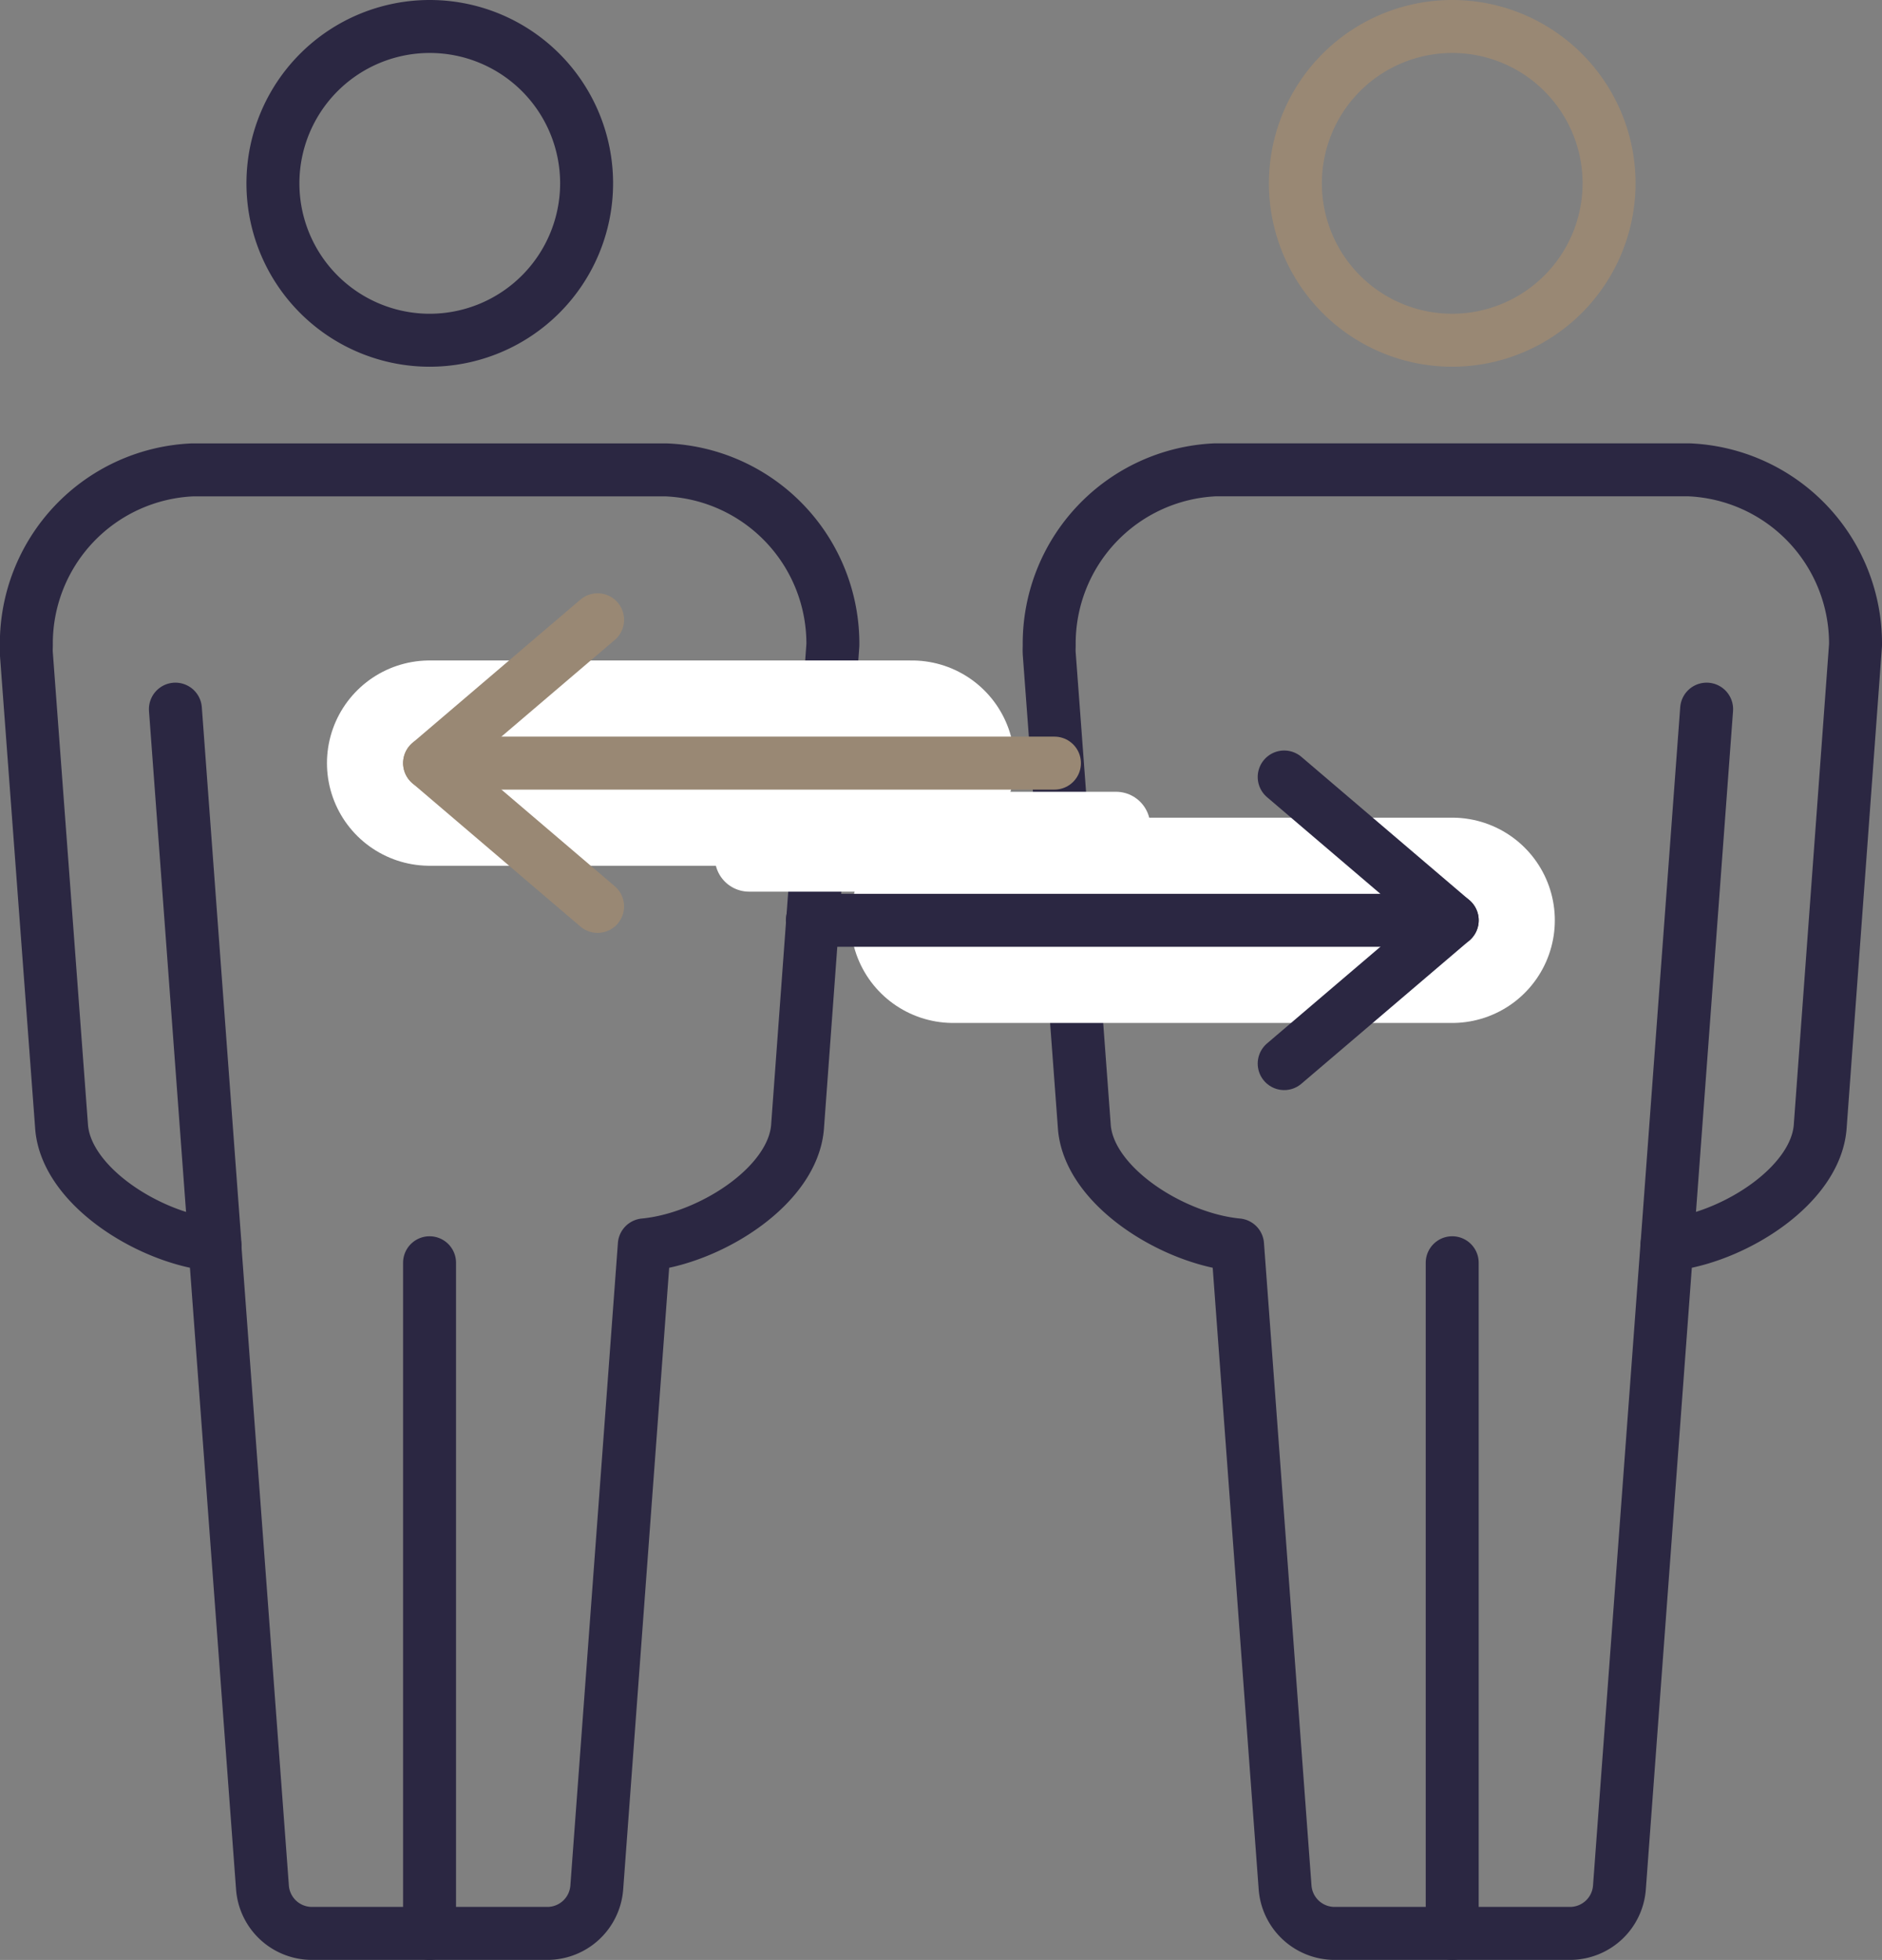
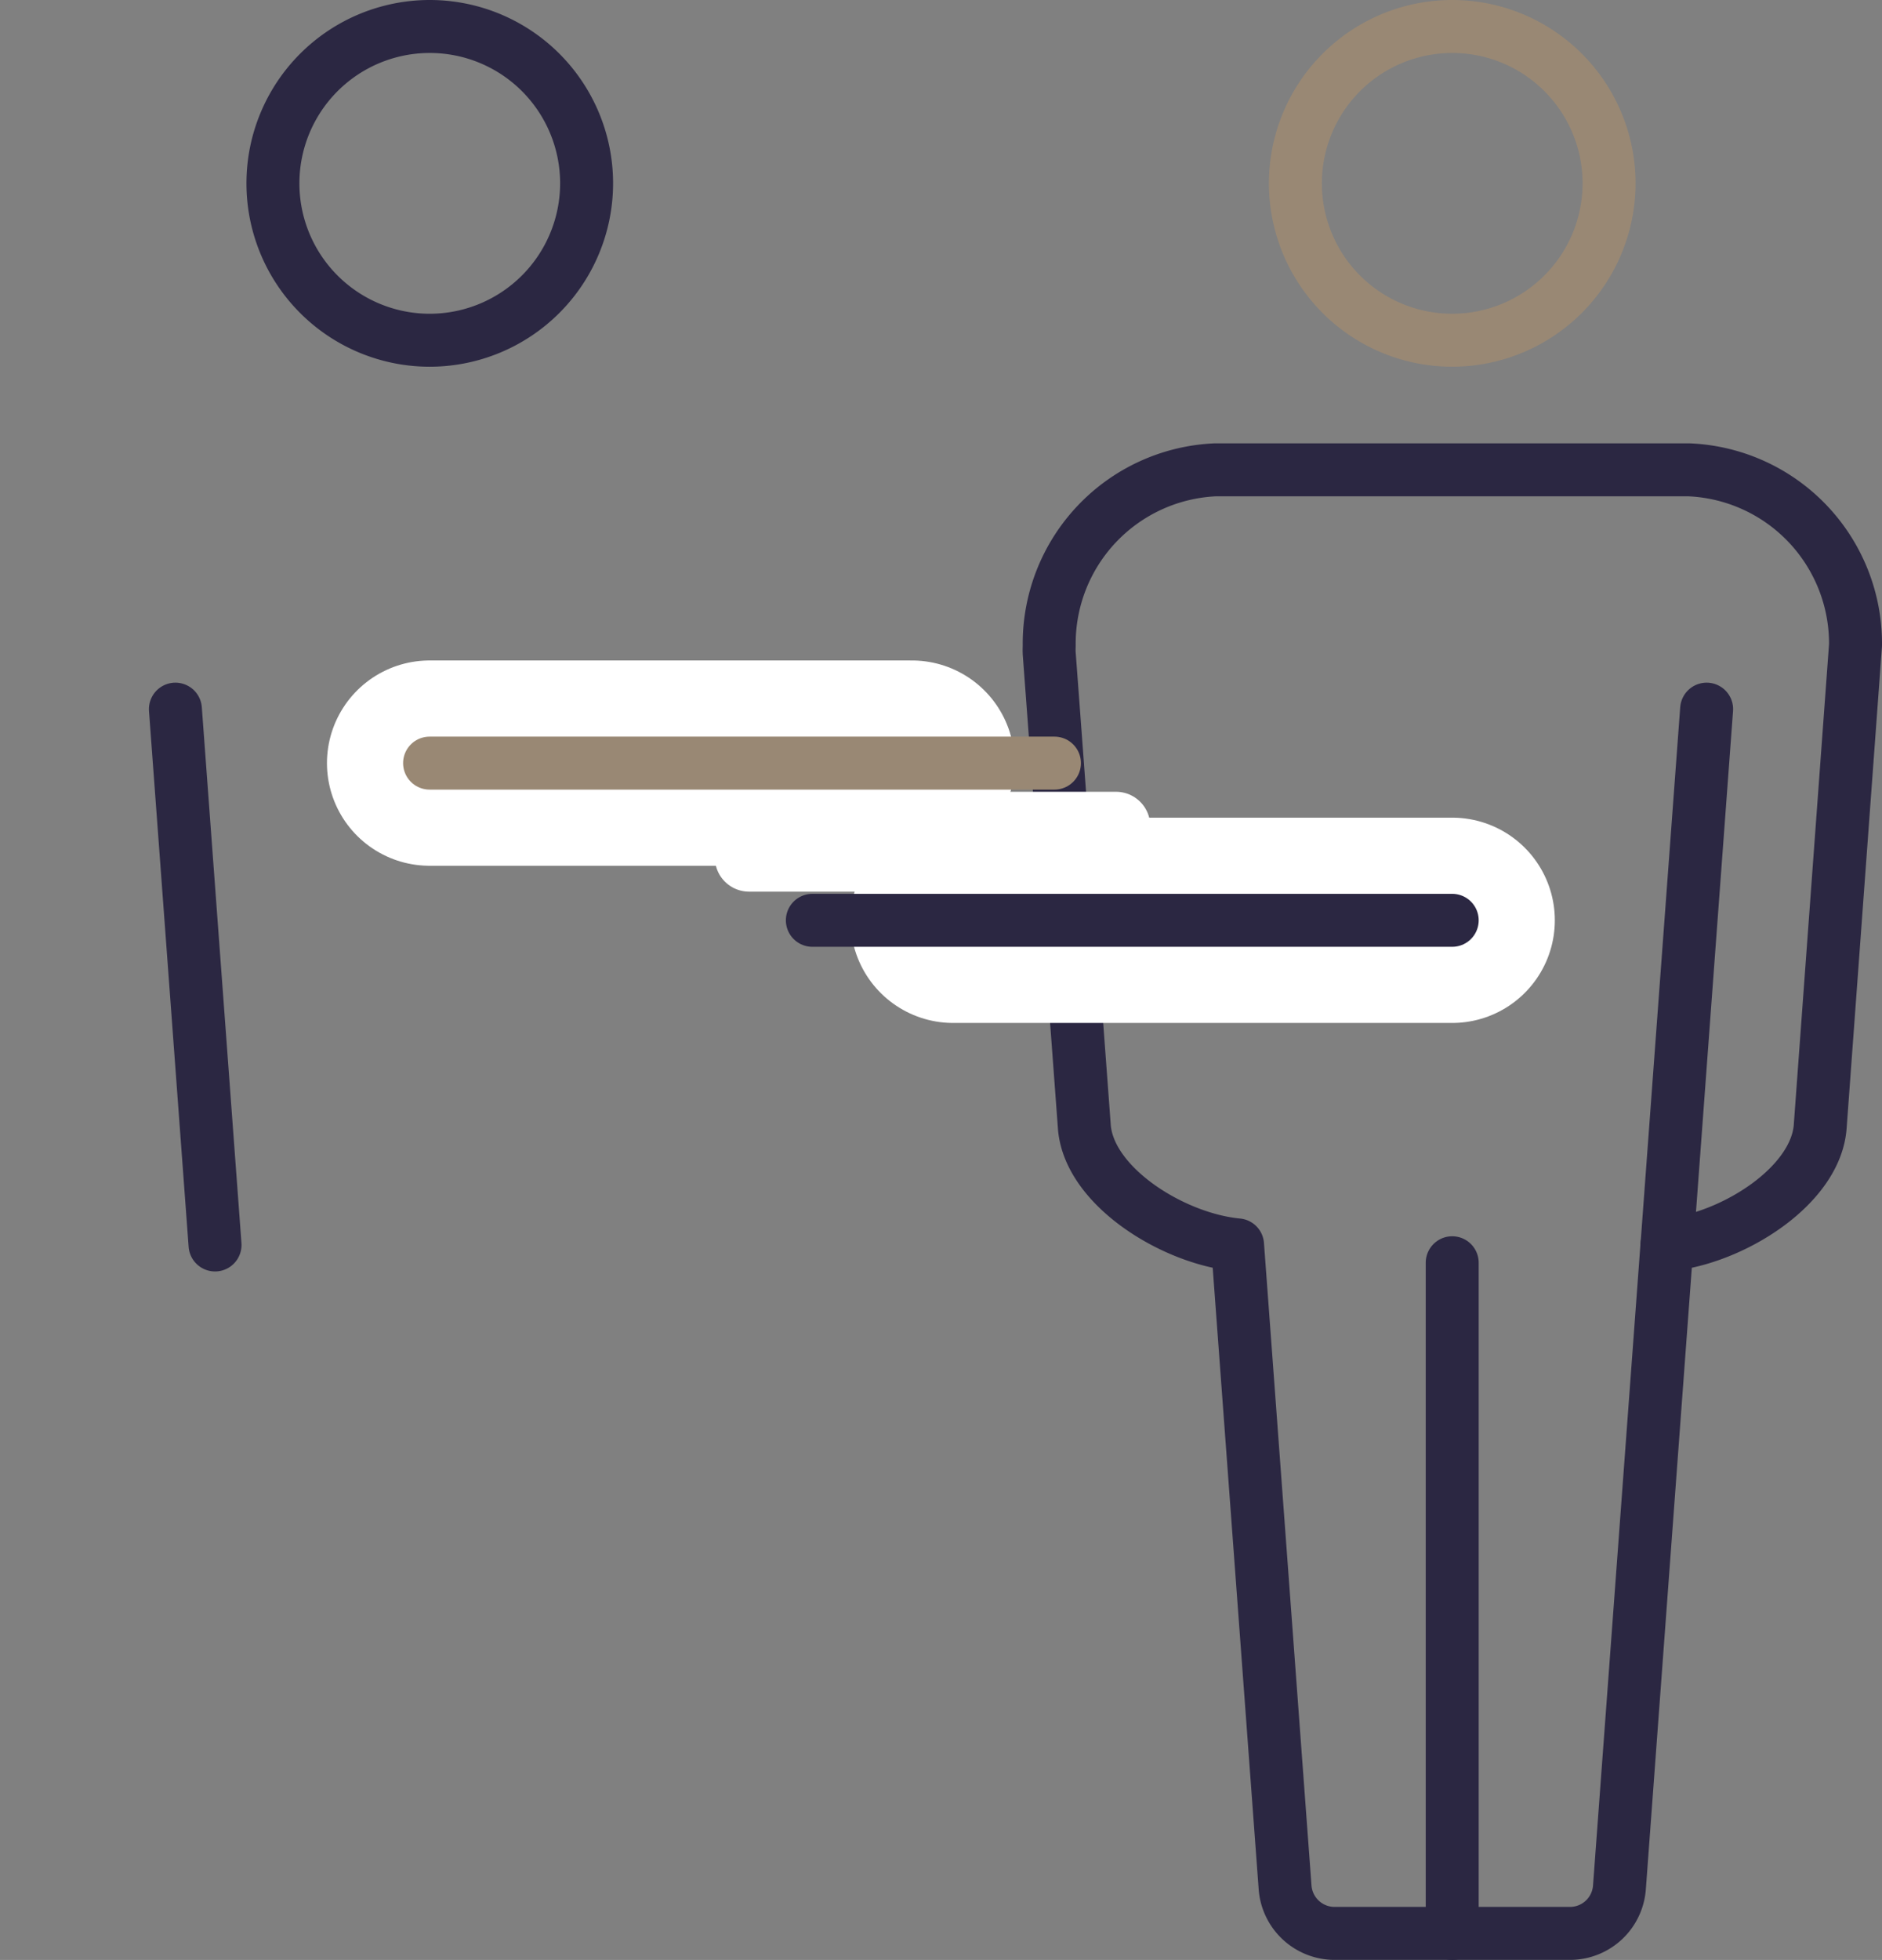
<svg xmlns="http://www.w3.org/2000/svg" width="71.073" height="74" viewBox="0 0 71.073 74">
  <rect x="0" y="0" width="71.073" height="74" fill="#808080" stroke="none" />
  <g id="Group_398" data-name="Group 398" transform="translate(-201.025 -428.675)">
    <g id="Group_410" data-name="Group 410" transform="translate(202.024 429.675)">
      <g id="Group_403" data-name="Group 403">
        <g id="Group_402" data-name="Group 402">
          <g id="Group_399" data-name="Group 399" transform="translate(9.306)">
            <g id="Group_398-2" data-name="Group 398">
              <path id="Path_375" data-name="Path 375" d="M218.074,441.521A5.923,5.923,0,1,1,224,435.6,5.929,5.929,0,0,1,218.074,441.521Z" transform="translate(-212.152 -429.675)" fill="none" stroke="#2b2742" stroke-linecap="round" stroke-linejoin="round" stroke-width="2" />
            </g>
          </g>
          <g id="Group_401" data-name="Group 401" transform="translate(0 16.741)">
            <g id="Group_400" data-name="Group 400">
-               <path id="Path_376" data-name="Path 376" d="M232.478,454.506l-1.336,18.211c-.188,2.168-3.12,4.056-5.476,4.4-.107.016-.209.029-.309.038l-1.795,24.261a1.872,1.872,0,0,1-1.812,1.733h-9a1.873,1.873,0,0,1-1.813-1.733l-1.8-24.261c-.1-.009-.2-.022-.309-.038-2.353-.347-5.284-2.235-5.475-4.392l-1.333-17.9c-.008-.15,0-.252,0-.31a6.565,6.565,0,0,1,6.265-6.621h17.9A6.566,6.566,0,0,1,232.478,454.506Z" transform="translate(-202.024 -447.894)" fill="none" stroke="#2b2742" stroke-linecap="round" stroke-linejoin="round" stroke-width="2" />
-             </g>
+               </g>
          </g>
        </g>
-         <line id="Line_45" data-name="Line 45" y2="25.324" transform="translate(15.223 46.676)" fill="none" stroke="#2b2742" stroke-linecap="round" stroke-linejoin="round" stroke-width="2" />
        <line id="Line_46" data-name="Line 46" x1="1.497" y1="20.231" transform="translate(5.625 25.774)" fill="none" stroke="#2b2742" stroke-linecap="round" stroke-linejoin="round" stroke-width="2" />
      </g>
      <g id="Group_409" data-name="Group 409" transform="translate(38.62)">
        <g id="Group_408" data-name="Group 408">
          <g id="Group_405" data-name="Group 405" transform="translate(9.305)">
            <g id="Group_404" data-name="Group 404">
              <path id="Path_377" data-name="Path 377" d="M260.1,441.521a5.923,5.923,0,1,1,5.922-5.922A5.93,5.93,0,0,1,260.1,441.521Z" transform="translate(-254.18 -429.675)" fill="none" stroke="#998874" stroke-linecap="round" stroke-linejoin="round" stroke-width="2" />
            </g>
          </g>
          <g id="Group_407" data-name="Group 407" transform="translate(0 16.741)">
            <g id="Group_406" data-name="Group 406">
              <path id="Path_378" data-name="Path 378" d="M274.508,454.506l-1.336,18.211c-.188,2.168-3.121,4.056-5.476,4.4-.107.016-.209.029-.309.038l-1.795,24.261a1.872,1.872,0,0,1-1.812,1.733h-9a1.875,1.875,0,0,1-1.814-1.733l-1.795-24.261c-.1-.009-.2-.022-.309-.038-2.353-.347-5.284-2.235-5.475-4.392L244.265,457.6l-.207-2.777c-.007-.15,0-.252,0-.31a6.565,6.565,0,0,1,6.265-6.621h17.9A6.566,6.566,0,0,1,274.508,454.506Z" transform="translate(-244.054 -447.894)" fill="none" stroke="#2b2742" stroke-linecap="round" stroke-linejoin="round" stroke-width="2" />
            </g>
          </g>
        </g>
        <line id="Line_47" data-name="Line 47" y2="25.324" transform="translate(15.223 46.676)" fill="none" stroke="#2b2742" stroke-linecap="round" stroke-linejoin="round" stroke-width="2" />
        <line id="Line_48" data-name="Line 48" y1="20.231" x2="1.497" transform="translate(23.334 25.774)" fill="none" stroke="#2b2742" stroke-linecap="round" stroke-linejoin="round" stroke-width="2" />
      </g>
    </g>
    <g id="Group_412" data-name="Group 412" transform="translate(217.248 452.076)">
      <line id="Line_49" data-name="Line 49" x2="18.215" transform="translate(0 5.411)" fill="none" stroke="#fff" stroke-linecap="round" stroke-linejoin="round" stroke-width="7.751" />
      <g id="Group_411" data-name="Group 411">
-         <path id="Path_379" data-name="Path 379" d="M224.937,464.875l-6.346-5.411,6.346-5.411" transform="translate(-218.592 -454.054)" fill="none" stroke="#998874" stroke-linecap="round" stroke-linejoin="round" stroke-width="2" />
        <line id="Line_50" data-name="Line 50" x2="23.598" transform="translate(0 5.411)" fill="none" stroke="#998874" stroke-linecap="round" stroke-linejoin="round" stroke-width="2" />
      </g>
      <line id="Line_51" data-name="Line 51" x2="6.937" transform="translate(18.986 7.785)" fill="none" stroke="#fff" stroke-linecap="round" stroke-linejoin="round" stroke-width="2.584" />
    </g>
    <g id="Group_414" data-name="Group 414" transform="translate(229.313 458.011)">
      <line id="Line_52" data-name="Line 52" x1="18.846" transform="translate(7.708 5.411)" fill="none" stroke="#fff" stroke-linecap="round" stroke-linejoin="round" stroke-width="7.751" />
      <g id="Group_413" data-name="Group 413" transform="translate(2.39)">
-         <path id="Path_380" data-name="Path 380" d="M253.715,460.513l6.346,5.411-6.346,5.41" transform="translate(-235.896 -460.513)" fill="none" stroke="#2b2742" stroke-linecap="round" stroke-linejoin="round" stroke-width="2" />
        <line id="Line_53" data-name="Line 53" x1="24.164" transform="translate(0 5.411)" fill="none" stroke="#2b2742" stroke-linecap="round" stroke-linejoin="round" stroke-width="2" />
      </g>
      <line id="Line_54" data-name="Line 54" x1="6.937" transform="translate(0 3.037)" fill="none" stroke="#fff" stroke-linecap="round" stroke-linejoin="round" stroke-width="2.584" />
    </g>
  </g>
</svg>